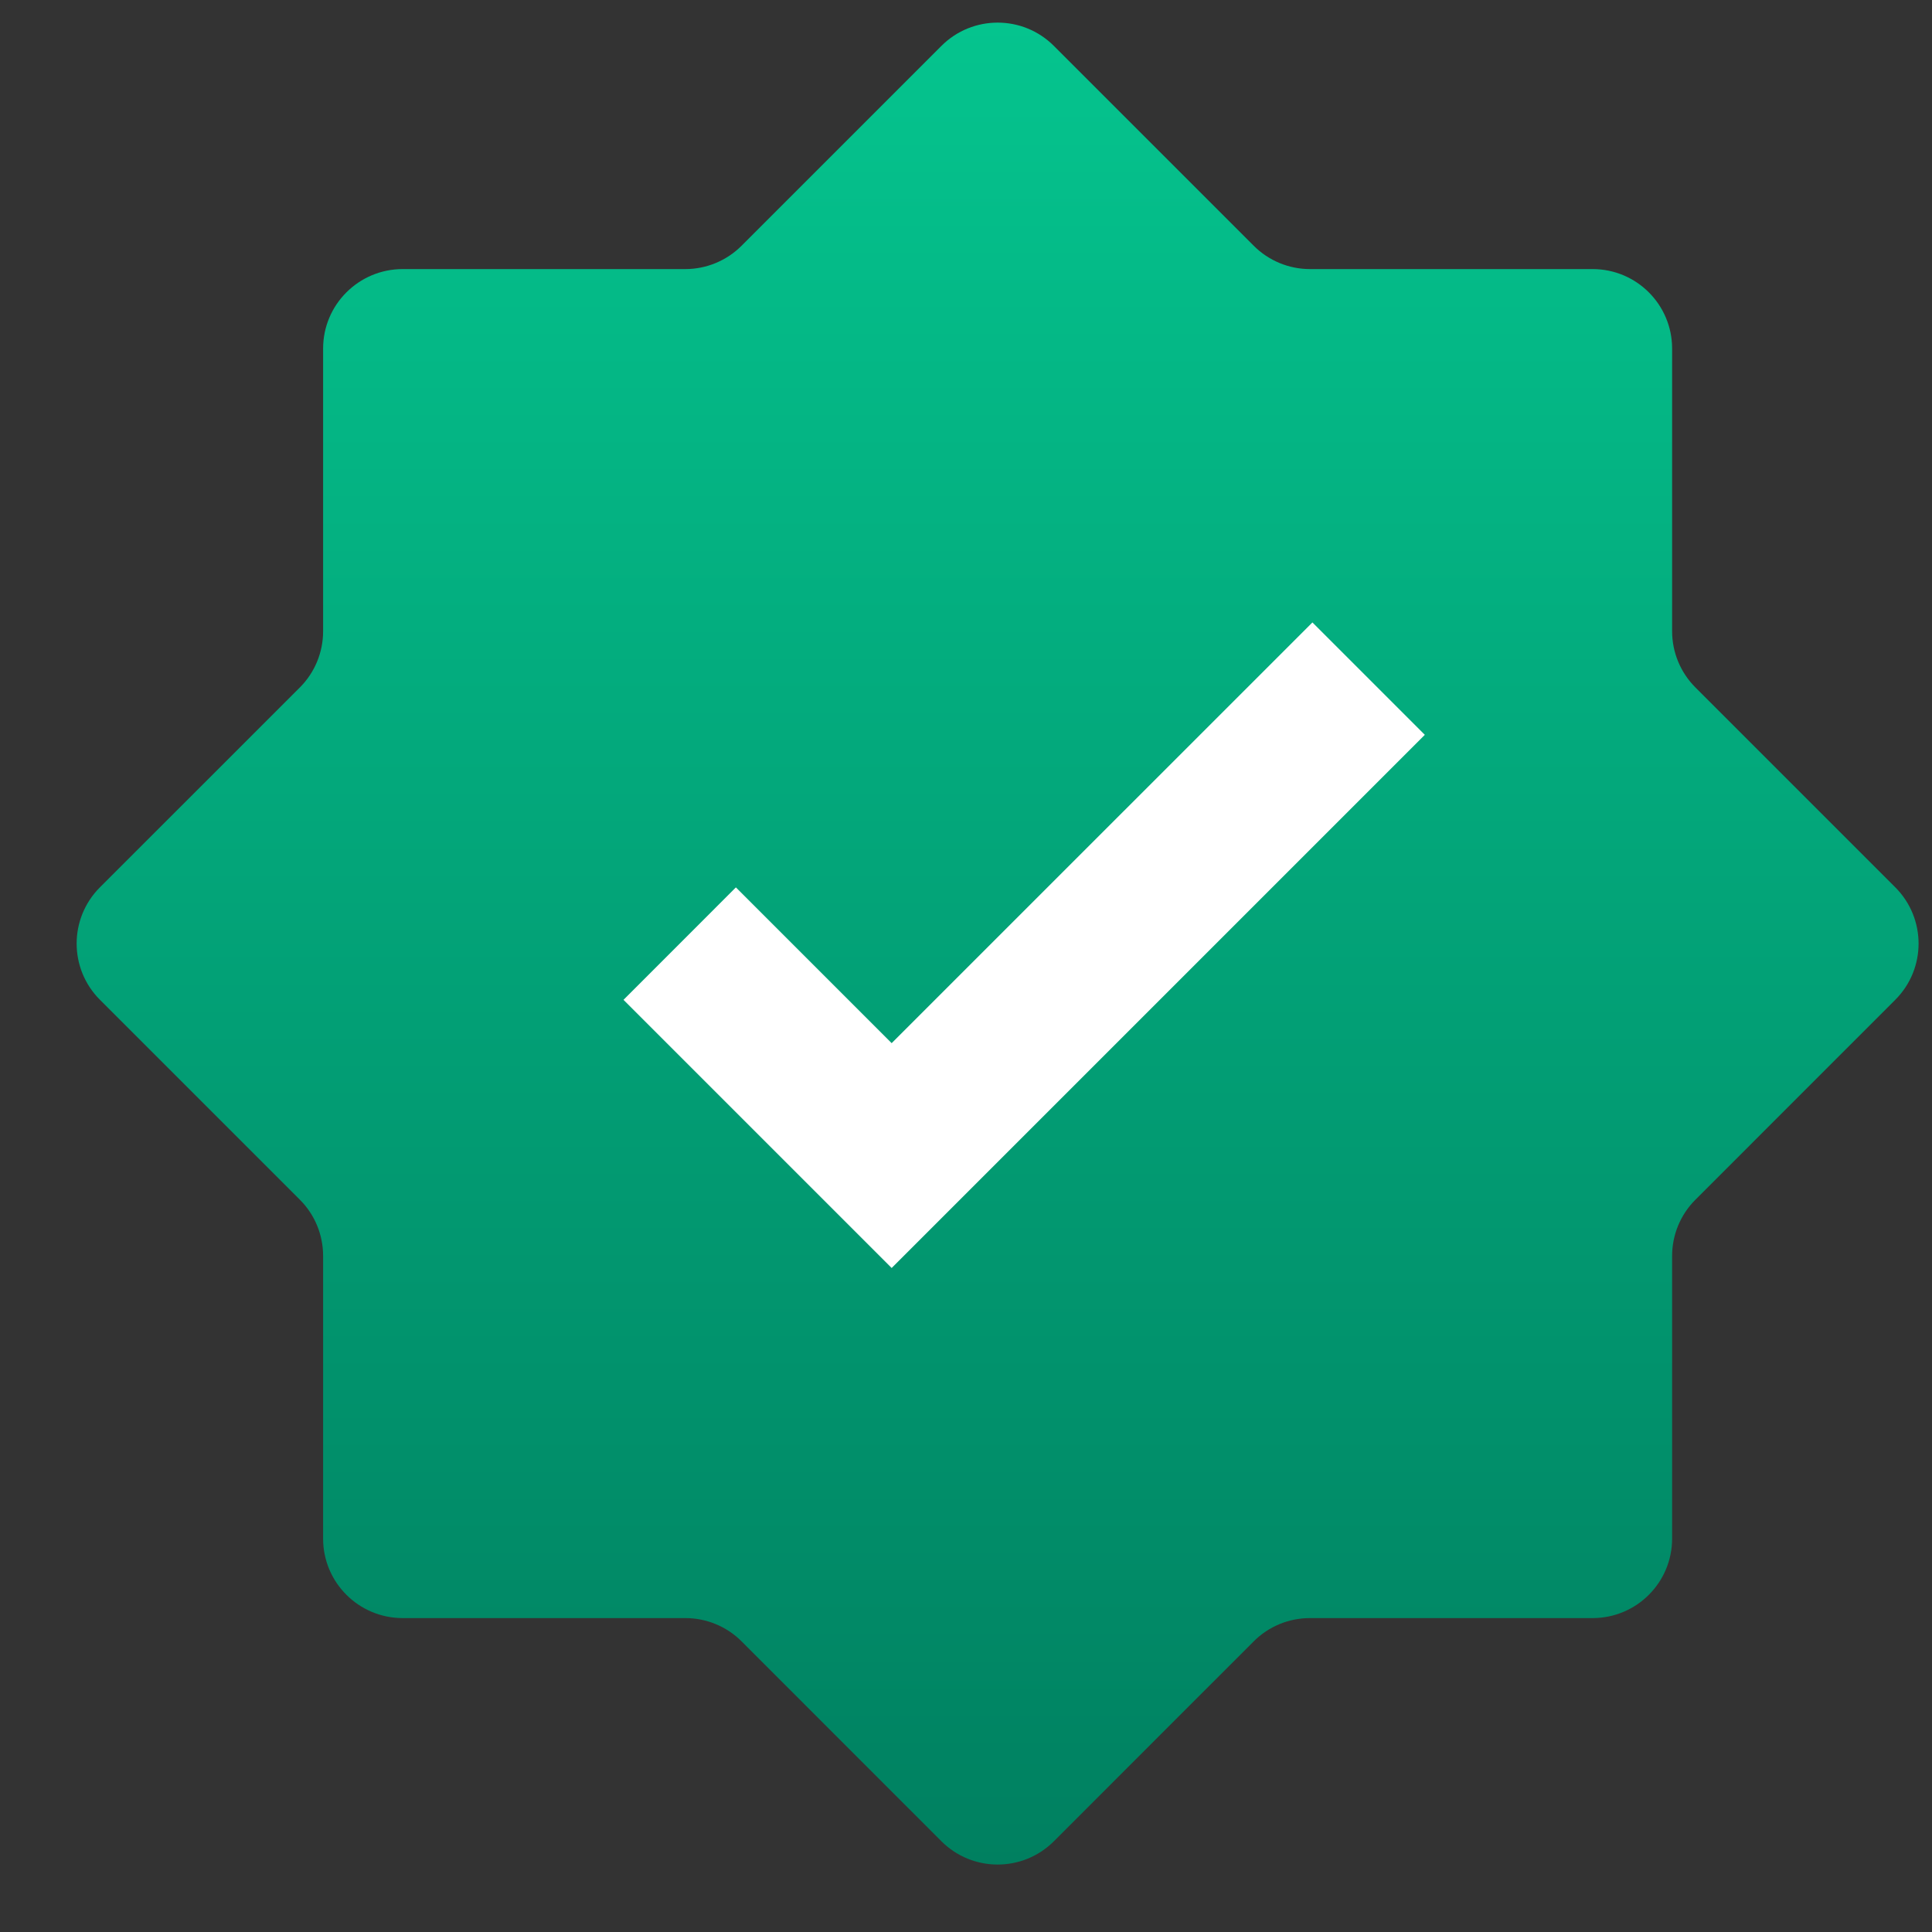
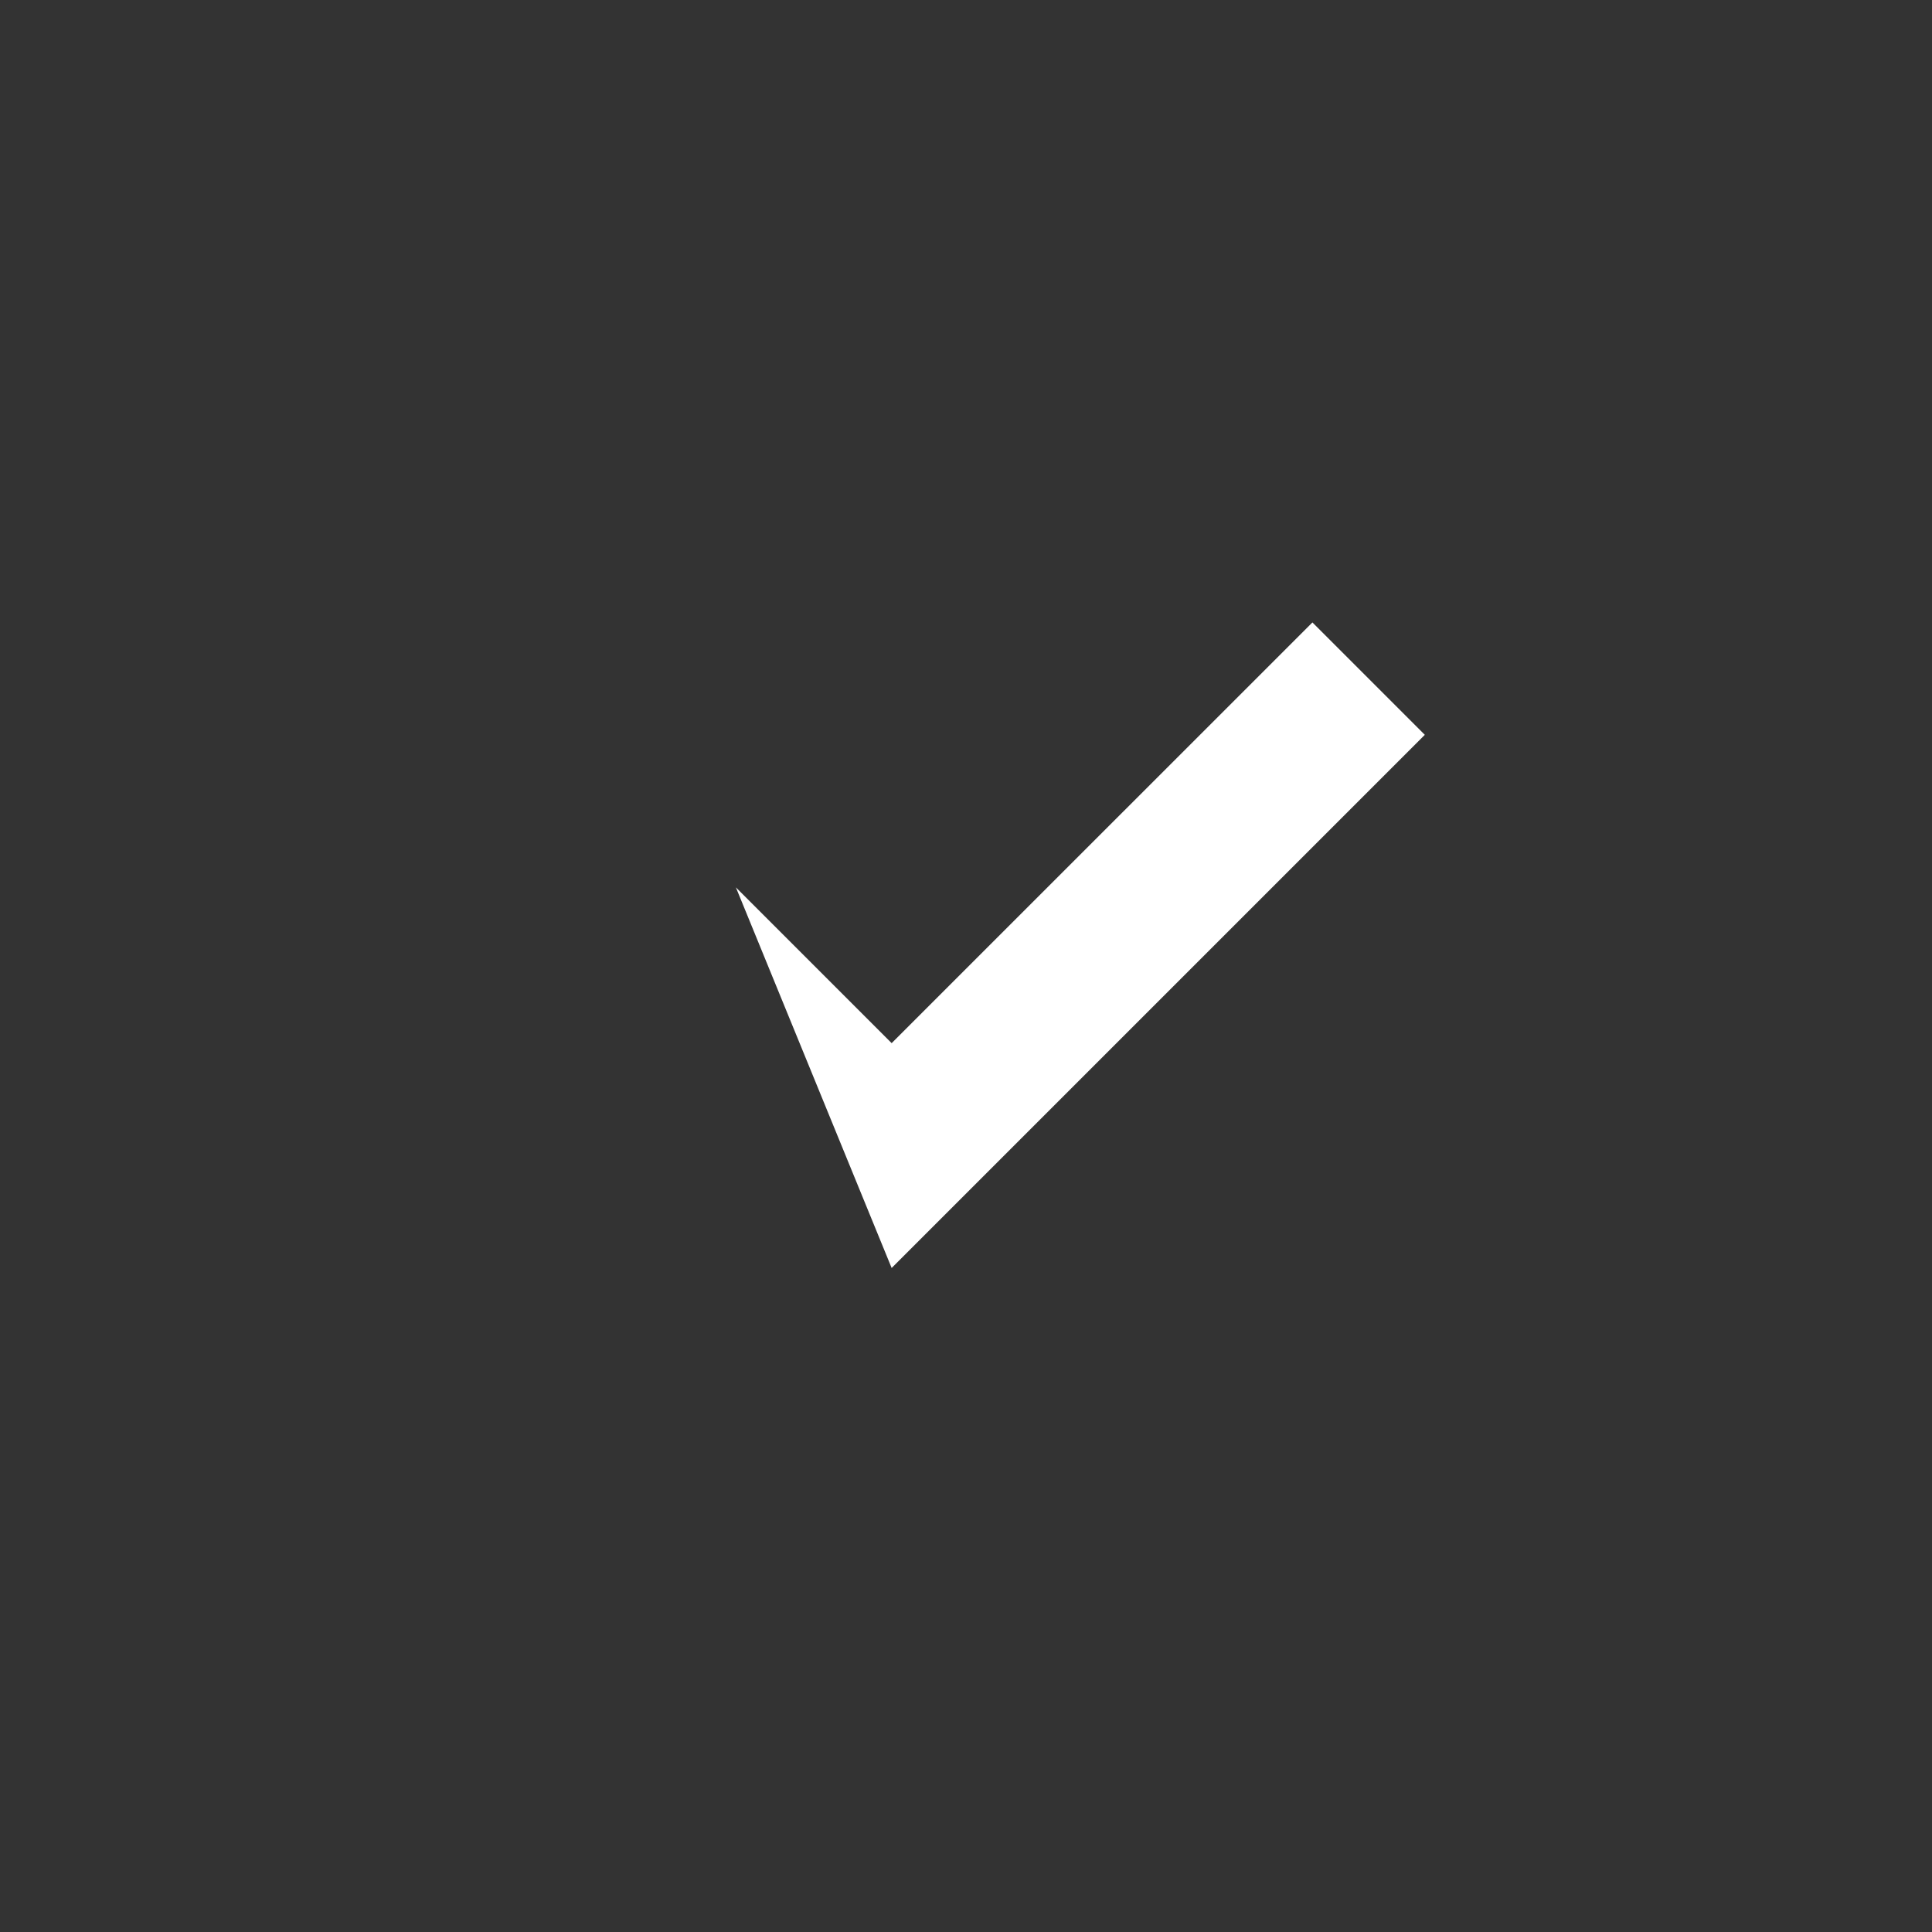
<svg xmlns="http://www.w3.org/2000/svg" width="29" height="29" viewBox="0 0 29 29" fill="none">
  <rect x="0" y="0" width="29" height="29" fill="#333333" stroke="none" />
  <g clip-path="url(#clip0_1_304)">
-     <path d="M19.663 4.039C19.346 4.039 19.043 3.913 18.819 3.689L15.819 0.689C15.353 0.223 14.597 0.223 14.131 0.689L11.131 3.689C10.907 3.913 10.603 4.039 10.287 4.039H6.044C5.385 4.039 4.85 4.573 4.85 5.232V9.475C4.85 9.792 4.725 10.095 4.501 10.319L1.5 13.319C1.034 13.786 1.034 14.541 1.5 15.007L4.501 18.008C4.725 18.231 4.85 18.535 4.85 18.851V23.095C4.85 23.754 5.385 24.288 6.044 24.288H10.287C10.603 24.288 10.907 24.413 11.131 24.637L14.131 27.638C14.597 28.104 15.353 28.104 15.819 27.638L18.819 24.637C19.043 24.413 19.346 24.288 19.663 24.288H23.906C24.565 24.288 25.099 23.754 25.099 23.095V18.851C25.099 18.535 25.225 18.231 25.449 18.008L28.449 15.007C28.915 14.541 28.915 13.786 28.449 13.319L25.449 10.319C25.225 10.095 25.099 9.792 25.099 9.475V5.232C25.099 4.573 24.565 4.039 23.906 4.039H19.663Z" fill="url(#paint0_linear_1_304)" />
-     <path fill-rule="evenodd" clip-rule="evenodd" d="M21.387 11.03L13.384 19.033L9.359 15.008L11.046 13.32L13.384 15.658L19.7 9.343L21.387 11.03Z" fill="white" />
+     <path fill-rule="evenodd" clip-rule="evenodd" d="M21.387 11.03L13.384 19.033L11.046 13.32L13.384 15.658L19.7 9.343L21.387 11.03Z" fill="white" />
  </g>
  <defs>
    <linearGradient id="paint0_linear_1_304" x1="14.975" y1="0.339" x2="14.975" y2="27.987" gradientUnits="userSpaceOnUse">
      <stop stop-color="#05C48E" />
      <stop offset="1" stop-color="#008060" />
    </linearGradient>
    <clipPath id="clip0_1_304">
      <rect width="28" height="28" fill="white" transform="translate(0.975 0.164)" />
    </clipPath>
  </defs>
</svg>